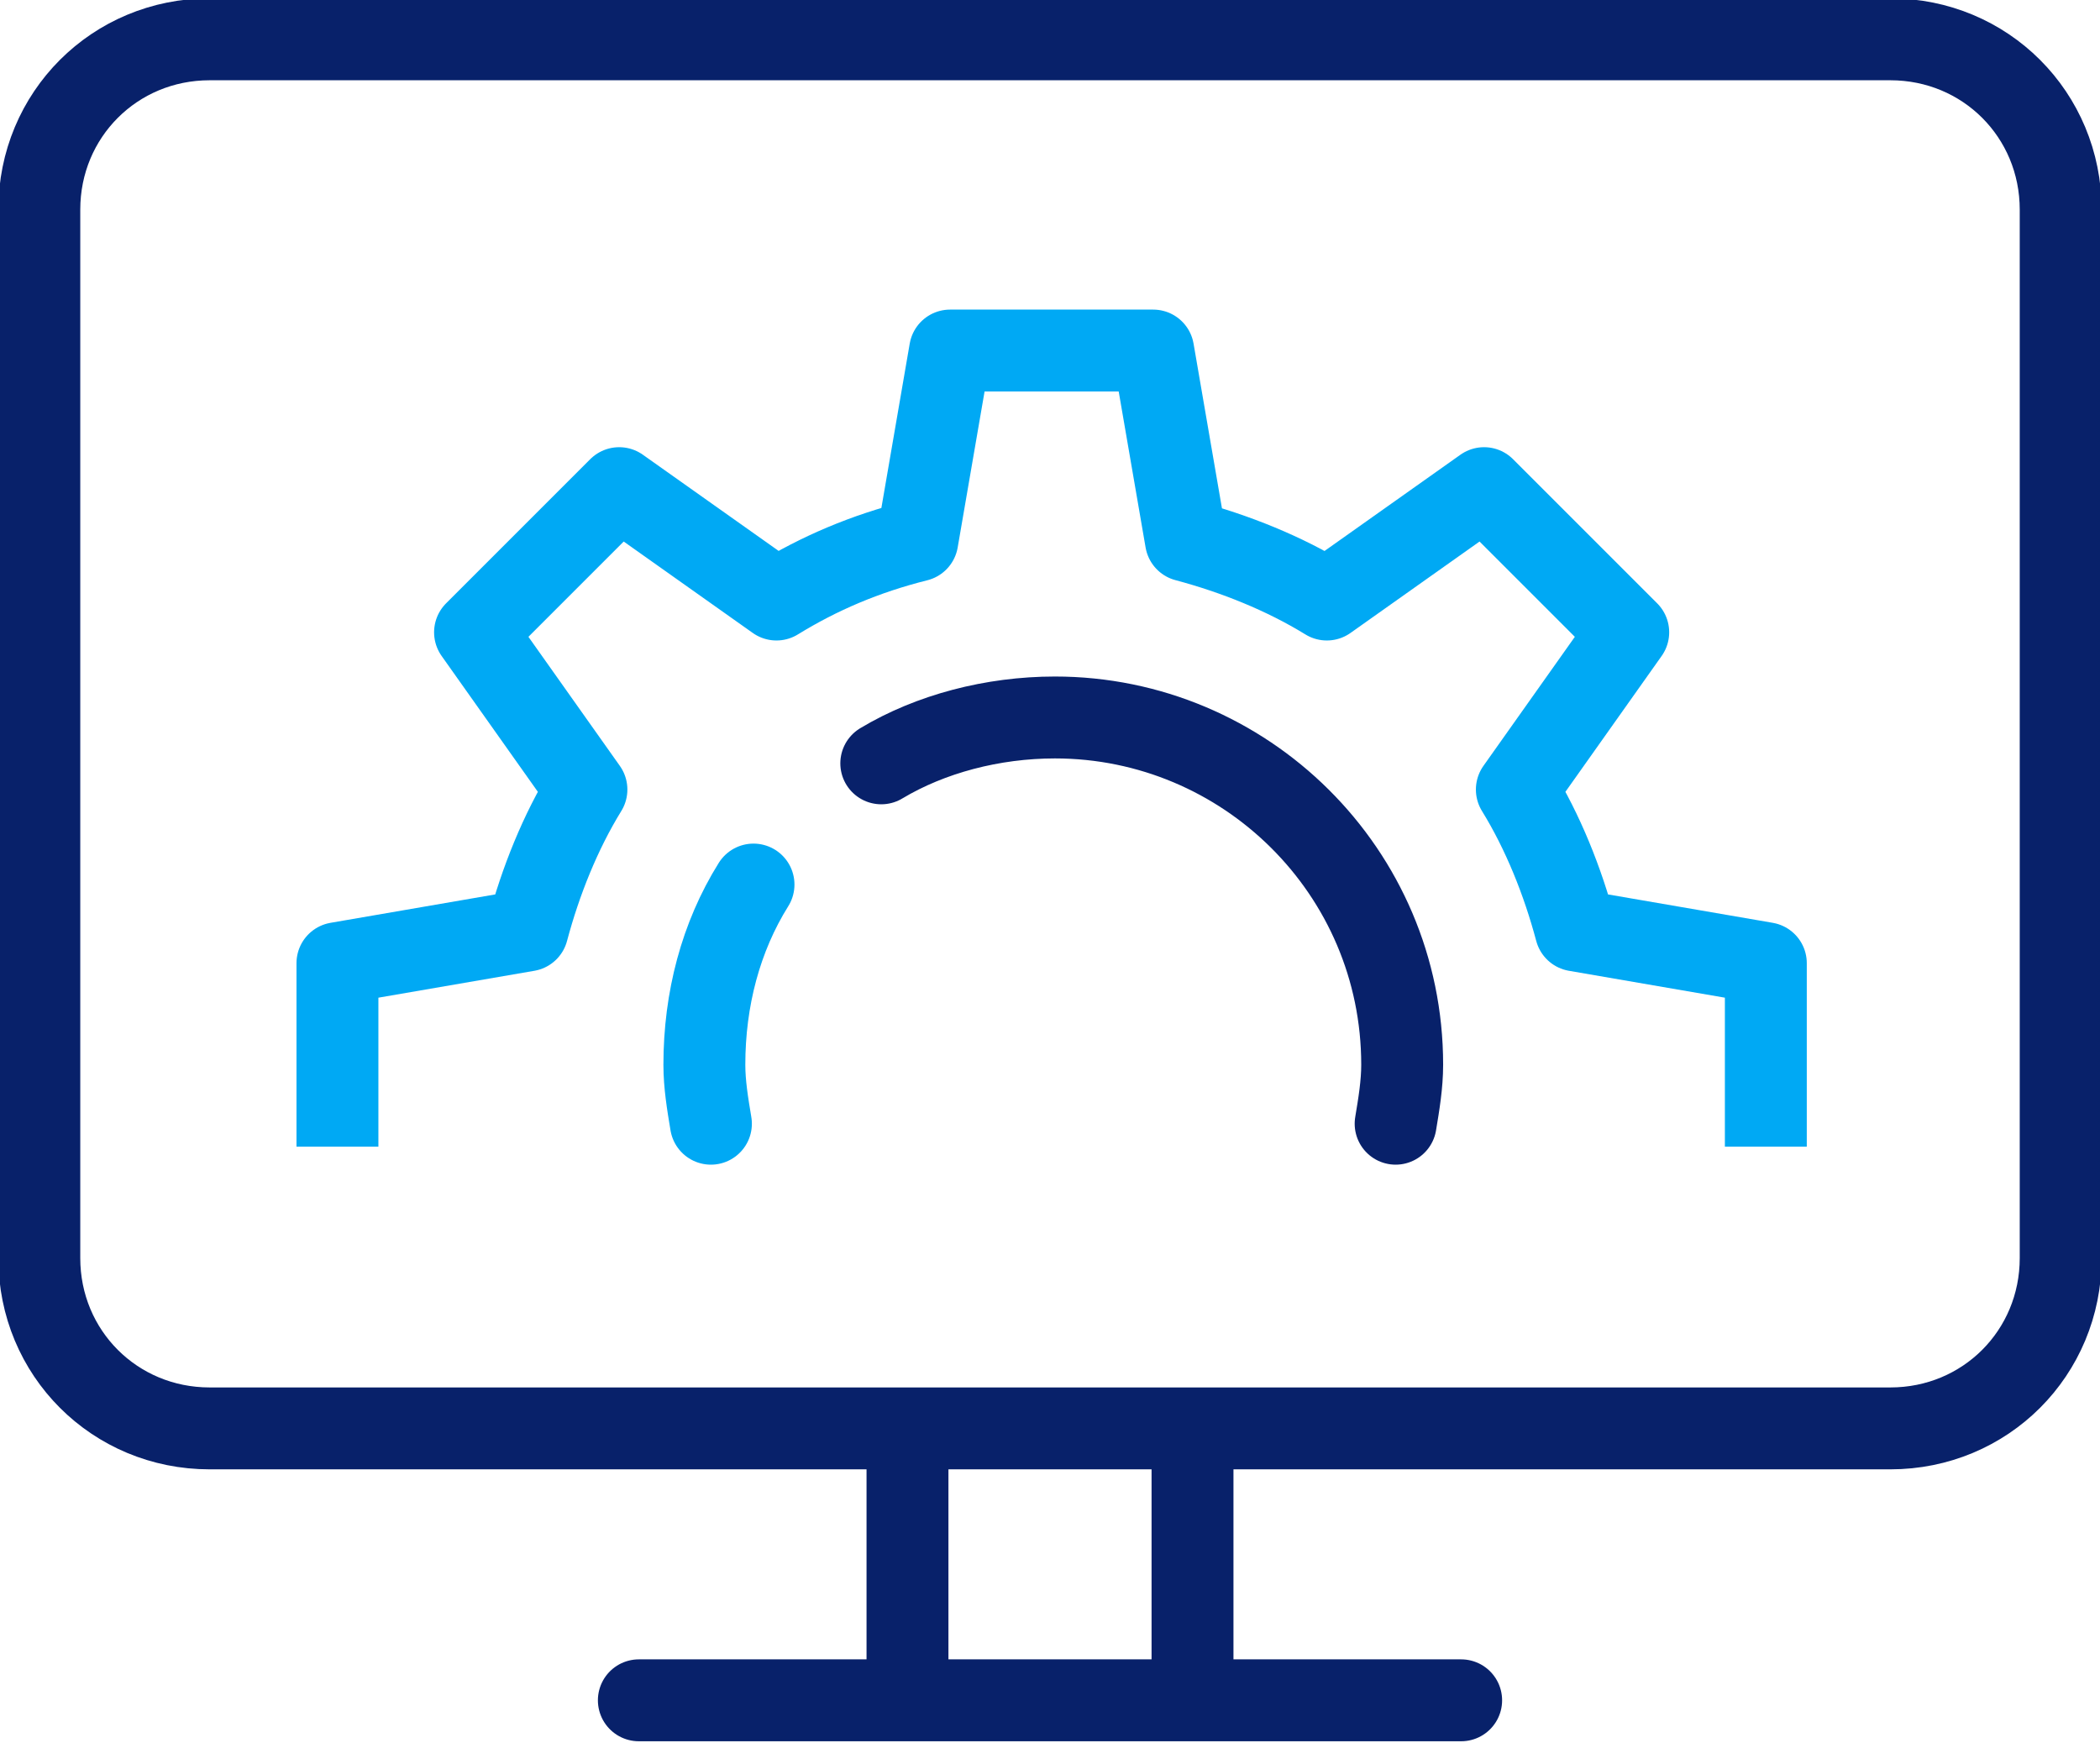
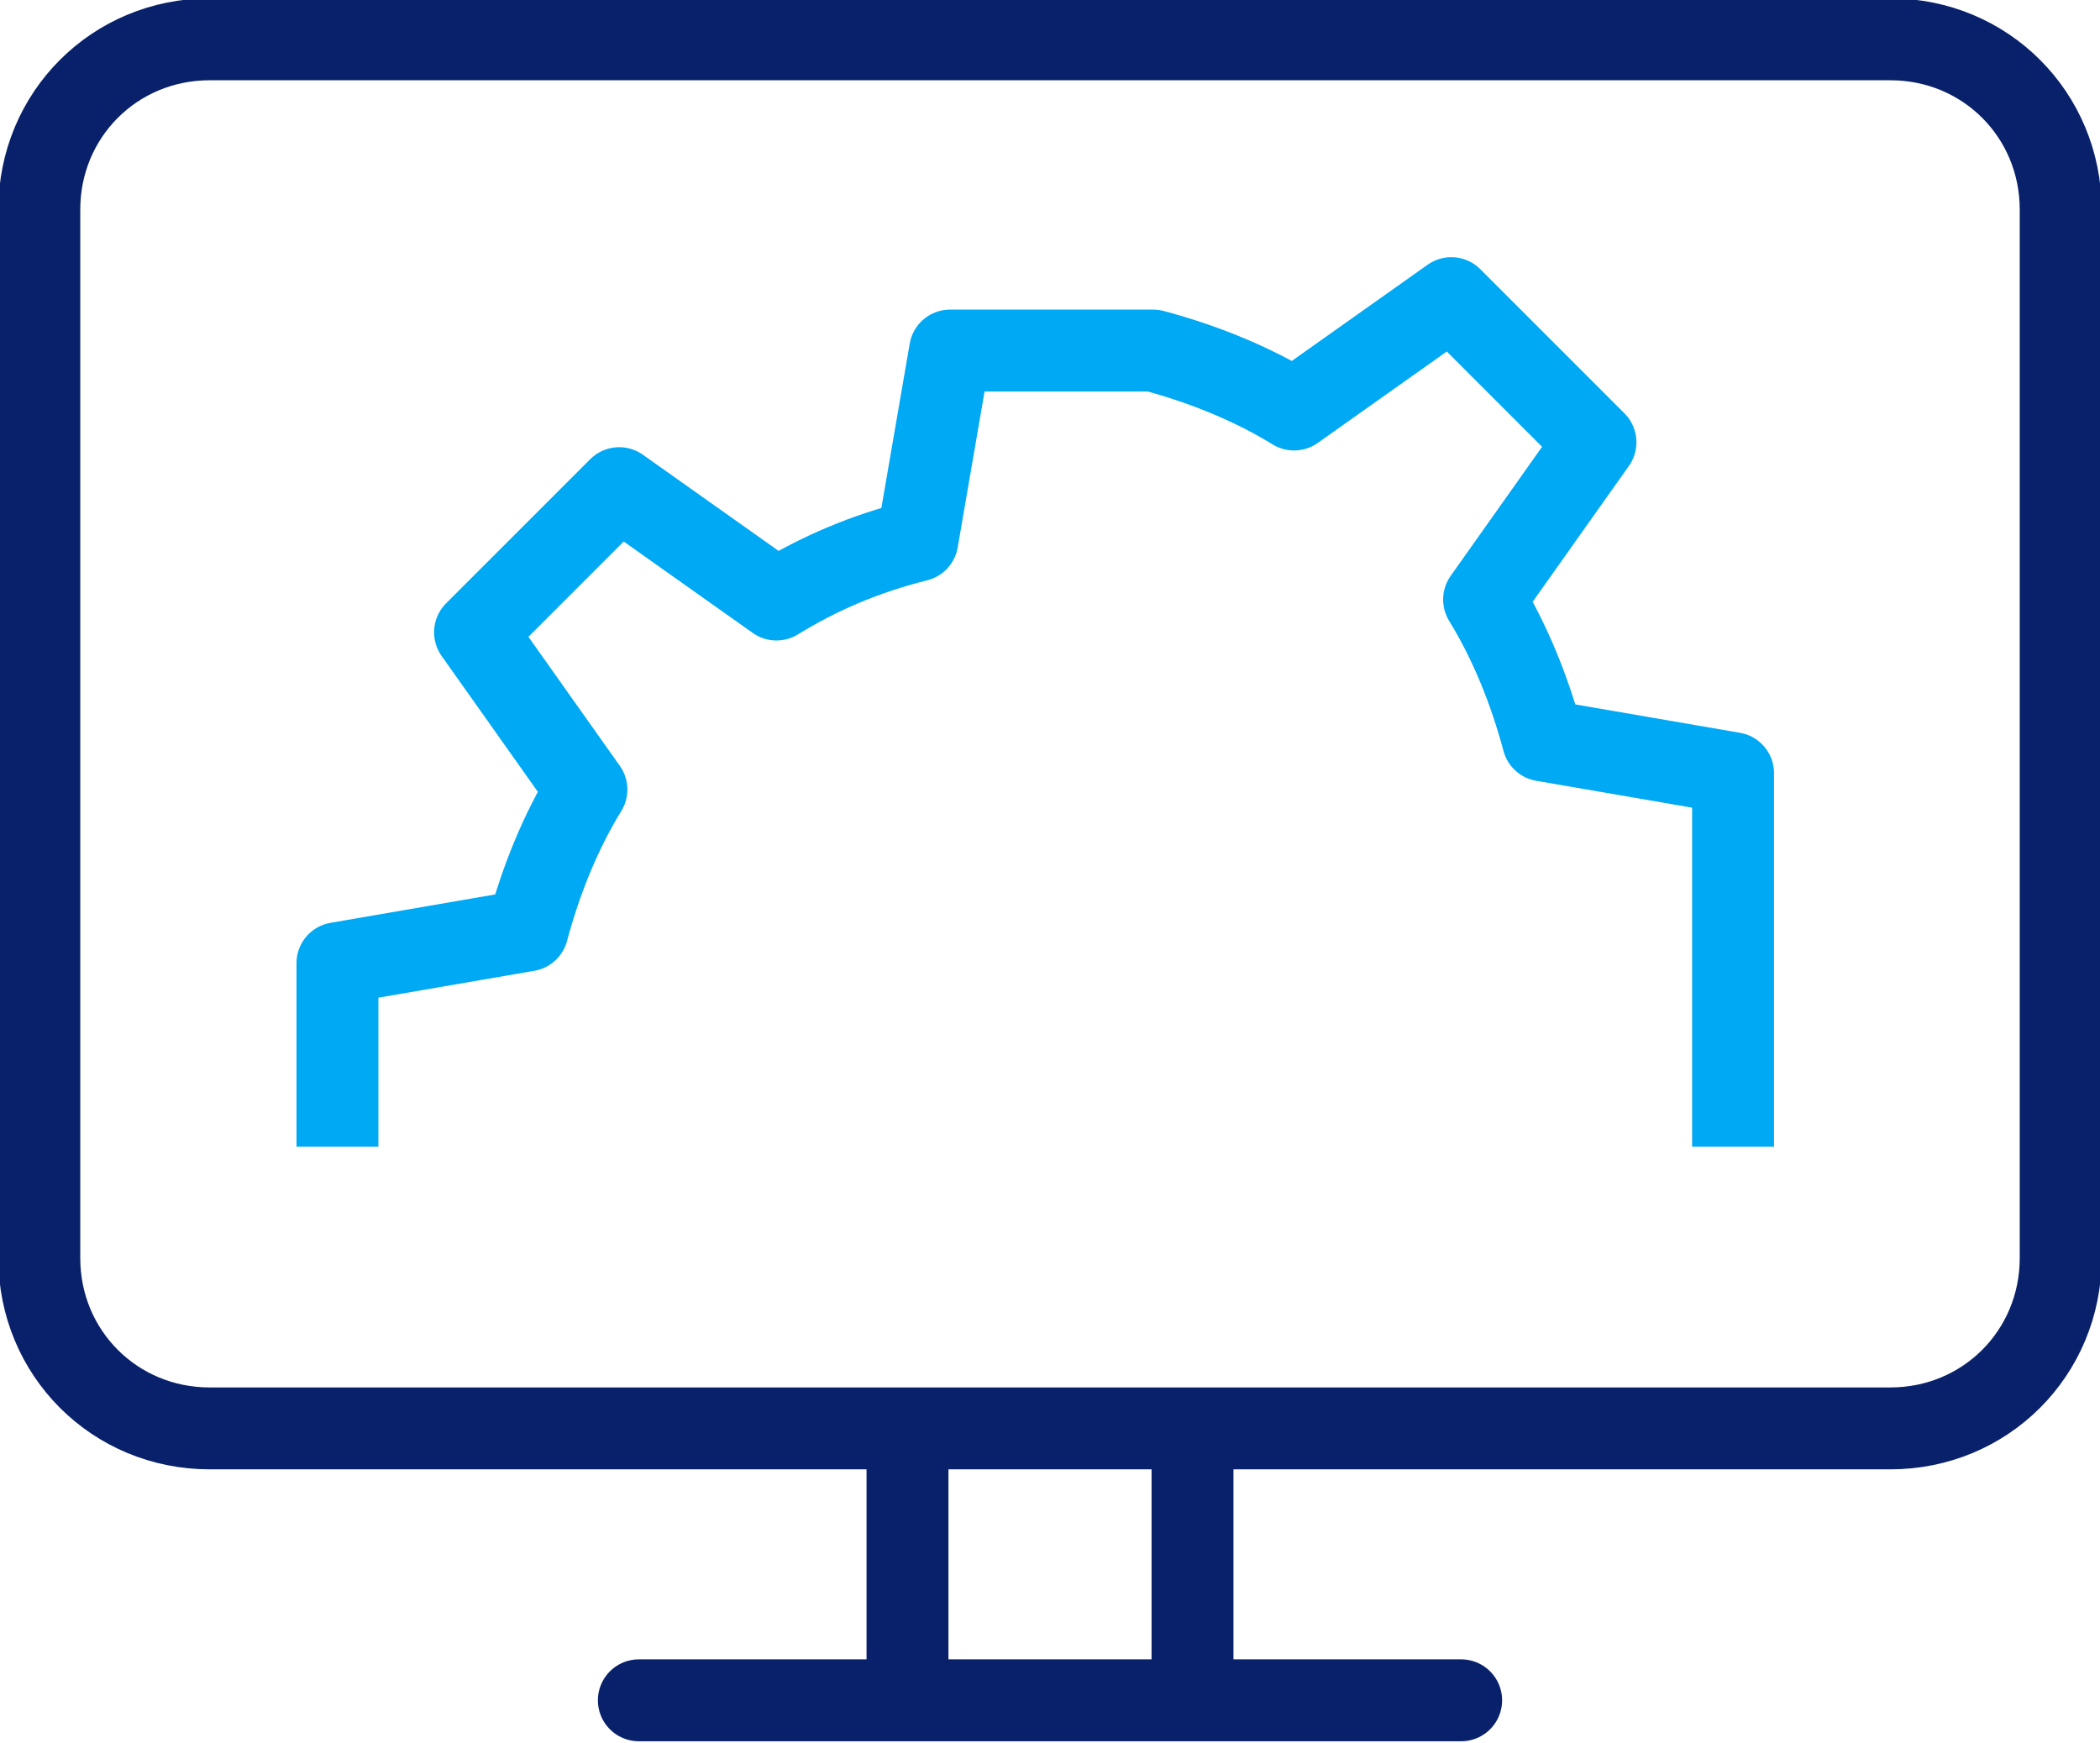
<svg xmlns="http://www.w3.org/2000/svg" xmlns:xlink="http://www.w3.org/1999/xlink" version="1.1" id="Layer_1" x="0px" y="0px" width="64.1px" height="53.2px" viewBox="0 0 64.1 53.2" style="enable-background:new 0 0 64.1 53.2;" xml:space="preserve">
  <g>
    <defs>
      <rect id="SVGID_1_" y="0" width="64.1" height="53.2" />
    </defs>
    <clipPath id="SVGID_2_">
      <use xlink:href="#SVGID_1_" style="overflow:visible;" />
    </clipPath>
-     <path style="clip-path:url(#SVGID_2_);fill:none;stroke:#00A9F4;stroke-width:2.5;stroke-linejoin:round;stroke-miterlimit:10;" d="   M10.3,35v-5.6l5.8-1c0.4-1.5,1-3,1.8-4.3l-3.4-4.8l4.4-4.4l4.8,3.4c1.3-0.8,2.7-1.4,4.3-1.8l1-5.8h6.2l1,5.8c1.5,0.4,3,1,4.3,1.8   l4.8-3.4l4.4,4.4l-3.4,4.8c0.8,1.3,1.4,2.8,1.8,4.3l5.8,1V35" />
-     <path style="clip-path:url(#SVGID_2_);fill:none;stroke:#00A9F4;stroke-width:2.5;stroke-linecap:round;stroke-linejoin:round;stroke-miterlimit:10;" d="   M23,27c-1,1.6-1.5,3.5-1.5,5.5c0,0.6,0.1,1.2,0.2,1.8" />
-     <path style="clip-path:url(#SVGID_2_);fill:none;stroke:#08216A;stroke-width:2.5;stroke-linecap:round;stroke-linejoin:round;stroke-miterlimit:10;" d="   M42.6,34.3c0.1-0.6,0.2-1.2,0.2-1.8c0-5.9-4.8-10.6-10.6-10.6c-1.9,0-3.8,0.5-5.3,1.4" />
+     <path style="clip-path:url(#SVGID_2_);fill:none;stroke:#00A9F4;stroke-width:2.5;stroke-linejoin:round;stroke-miterlimit:10;" d="   M10.3,35v-5.6l5.8-1c0.4-1.5,1-3,1.8-4.3l-3.4-4.8l4.4-4.4l4.8,3.4c1.3-0.8,2.7-1.4,4.3-1.8l1-5.8h6.2c1.5,0.4,3,1,4.3,1.8   l4.8-3.4l4.4,4.4l-3.4,4.8c0.8,1.3,1.4,2.8,1.8,4.3l5.8,1V35" />
    <line style="clip-path:url(#SVGID_2_);fill:none;stroke:#08216A;stroke-width:2.5;stroke-linecap:round;stroke-linejoin:round;stroke-miterlimit:10;" x1="19.5" y1="51.9" x2="44.6" y2="51.9" />
    <line style="clip-path:url(#SVGID_2_);fill:none;stroke:#08216A;stroke-width:2.5;stroke-linecap:round;stroke-linejoin:round;stroke-miterlimit:10;" x1="27.7" y1="43.9" x2="27.7" y2="51.7" />
    <line style="clip-path:url(#SVGID_2_);fill:none;stroke:#08216A;stroke-width:2.5;stroke-linecap:round;stroke-linejoin:round;stroke-miterlimit:10;" x1="36.4" y1="43.9" x2="36.4" y2="51.7" />
    <path style="clip-path:url(#SVGID_2_);fill:none;stroke:#08216A;stroke-width:2.5;stroke-linejoin:round;stroke-miterlimit:10;" d="   M1.2,6.4c0-2.9,2.3-5.2,5.2-5.2h51.3c2.9,0,5.2,2.3,5.2,5.2v32c0,2.9-2.3,5.2-5.2,5.2H6.4c-2.9,0-5.2-2.3-5.2-5.2V6.4z" />
  </g>
</svg>